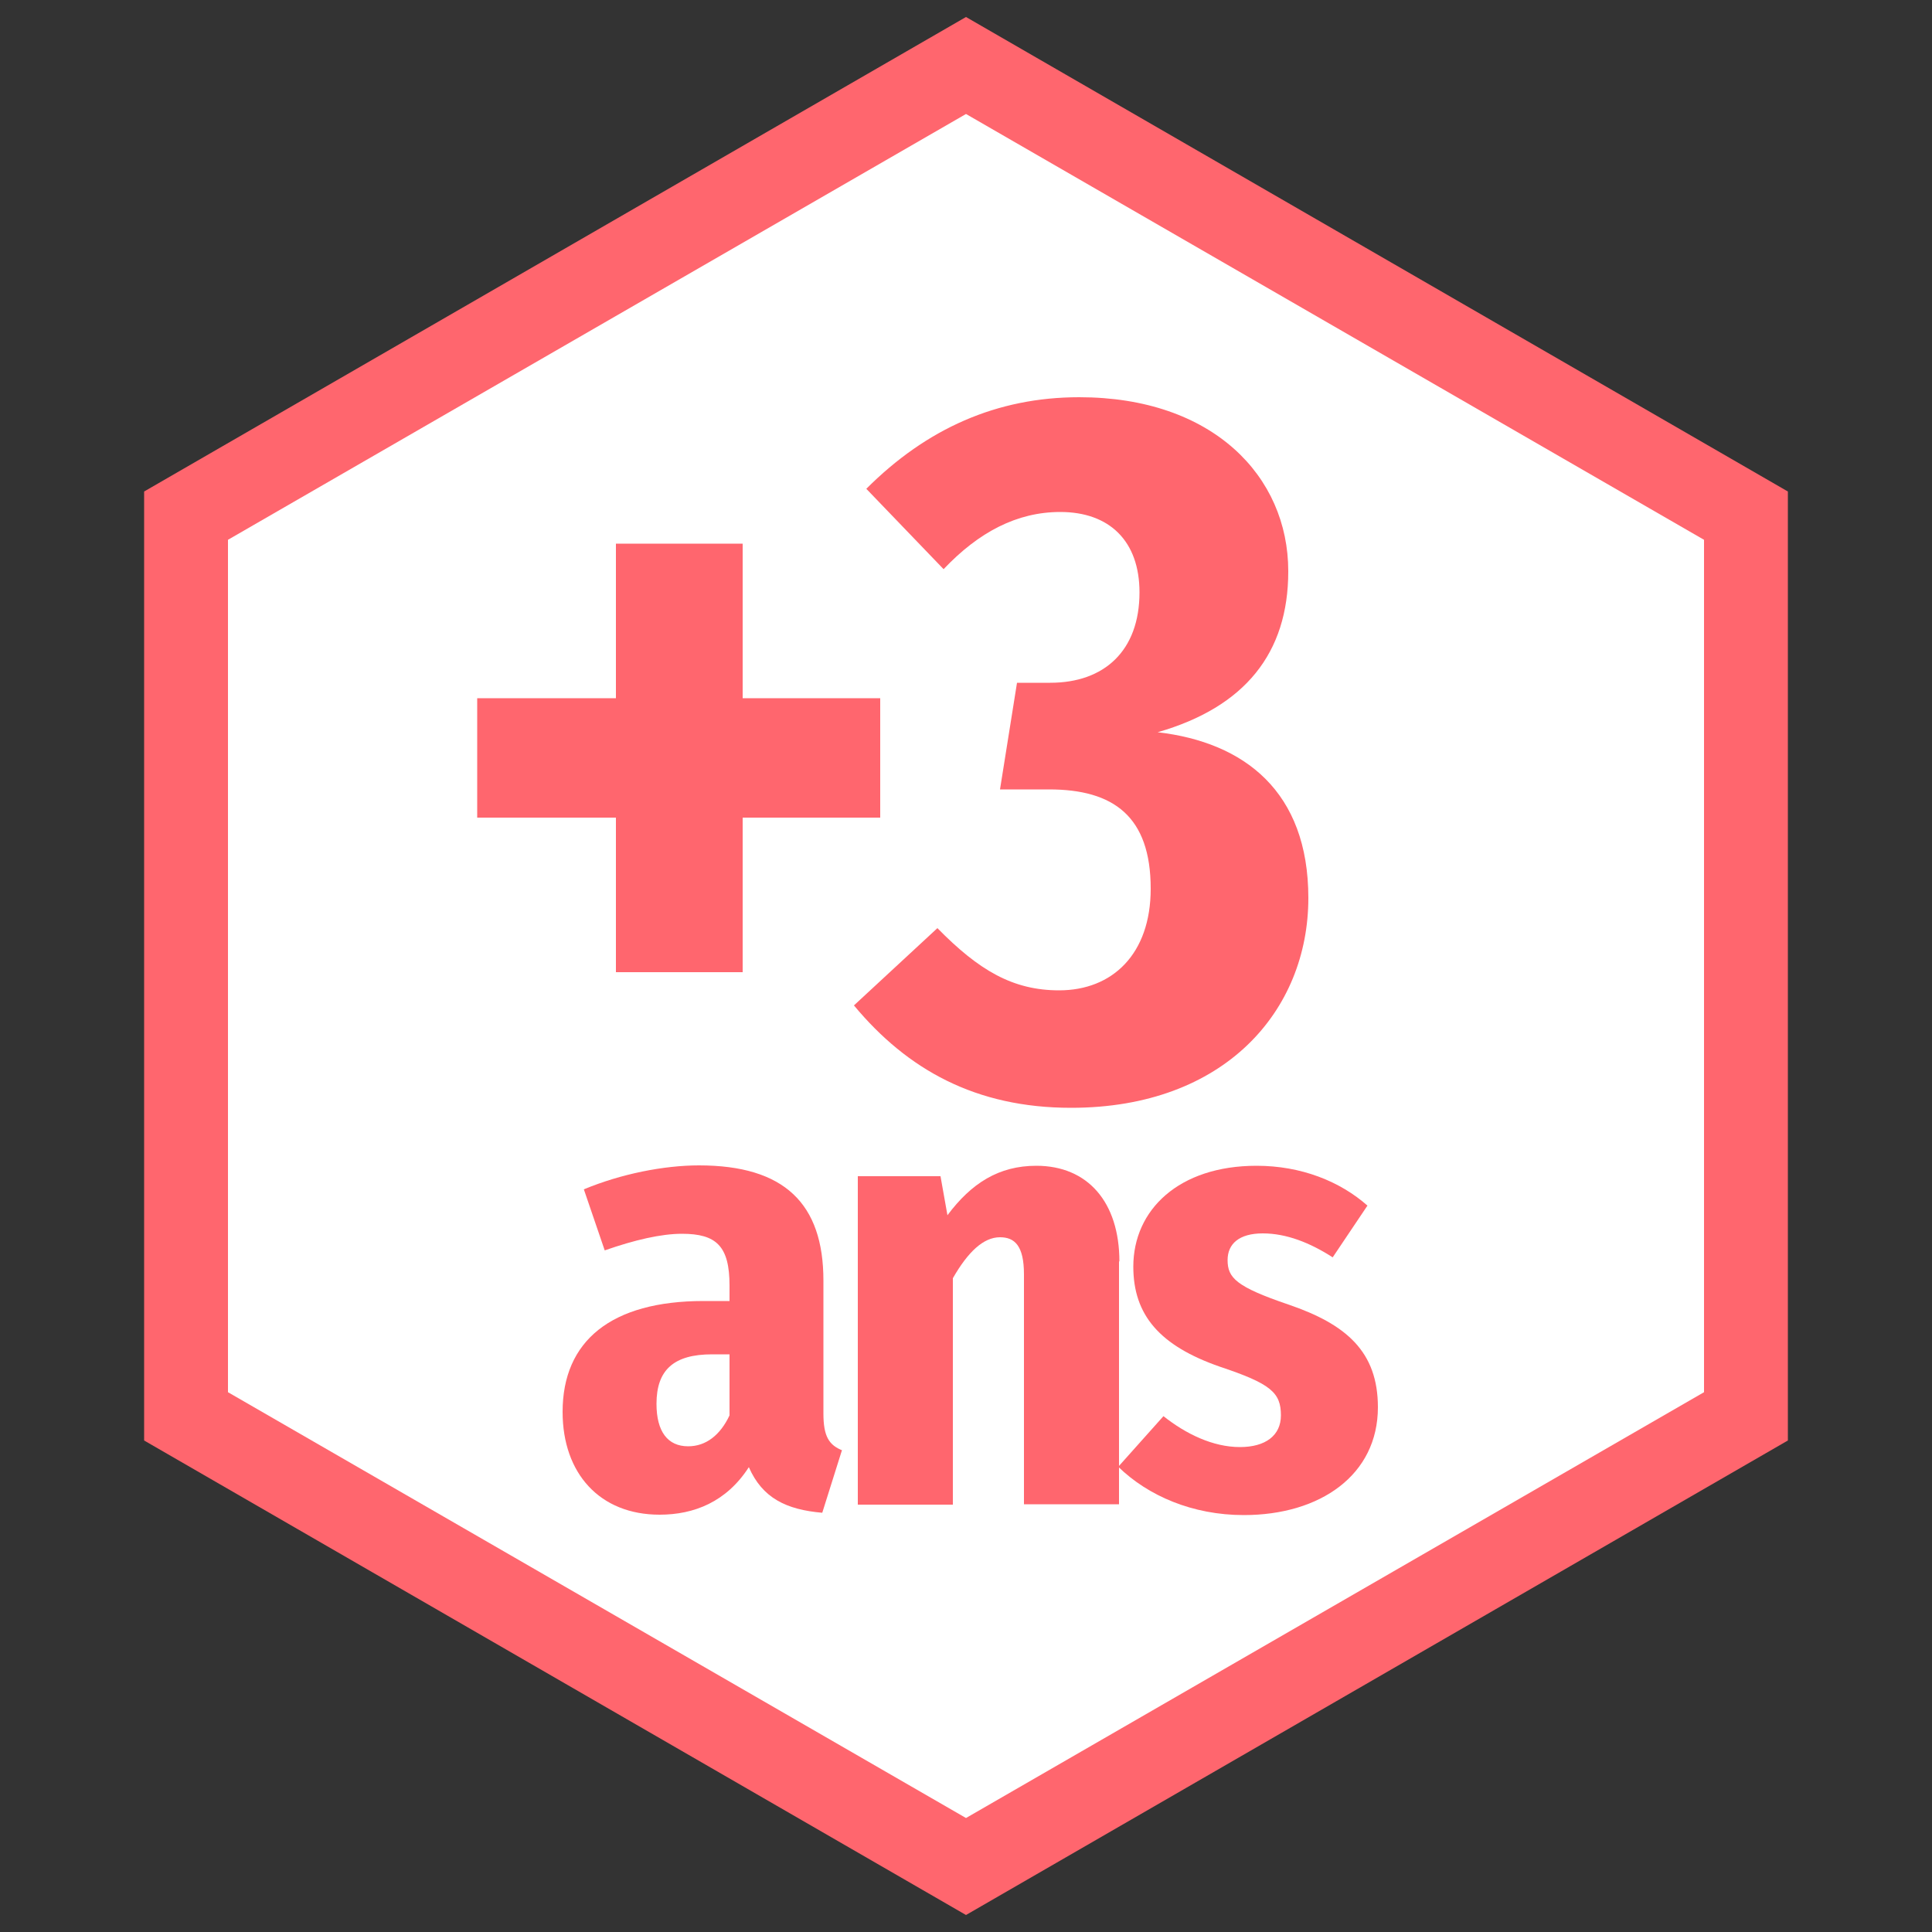
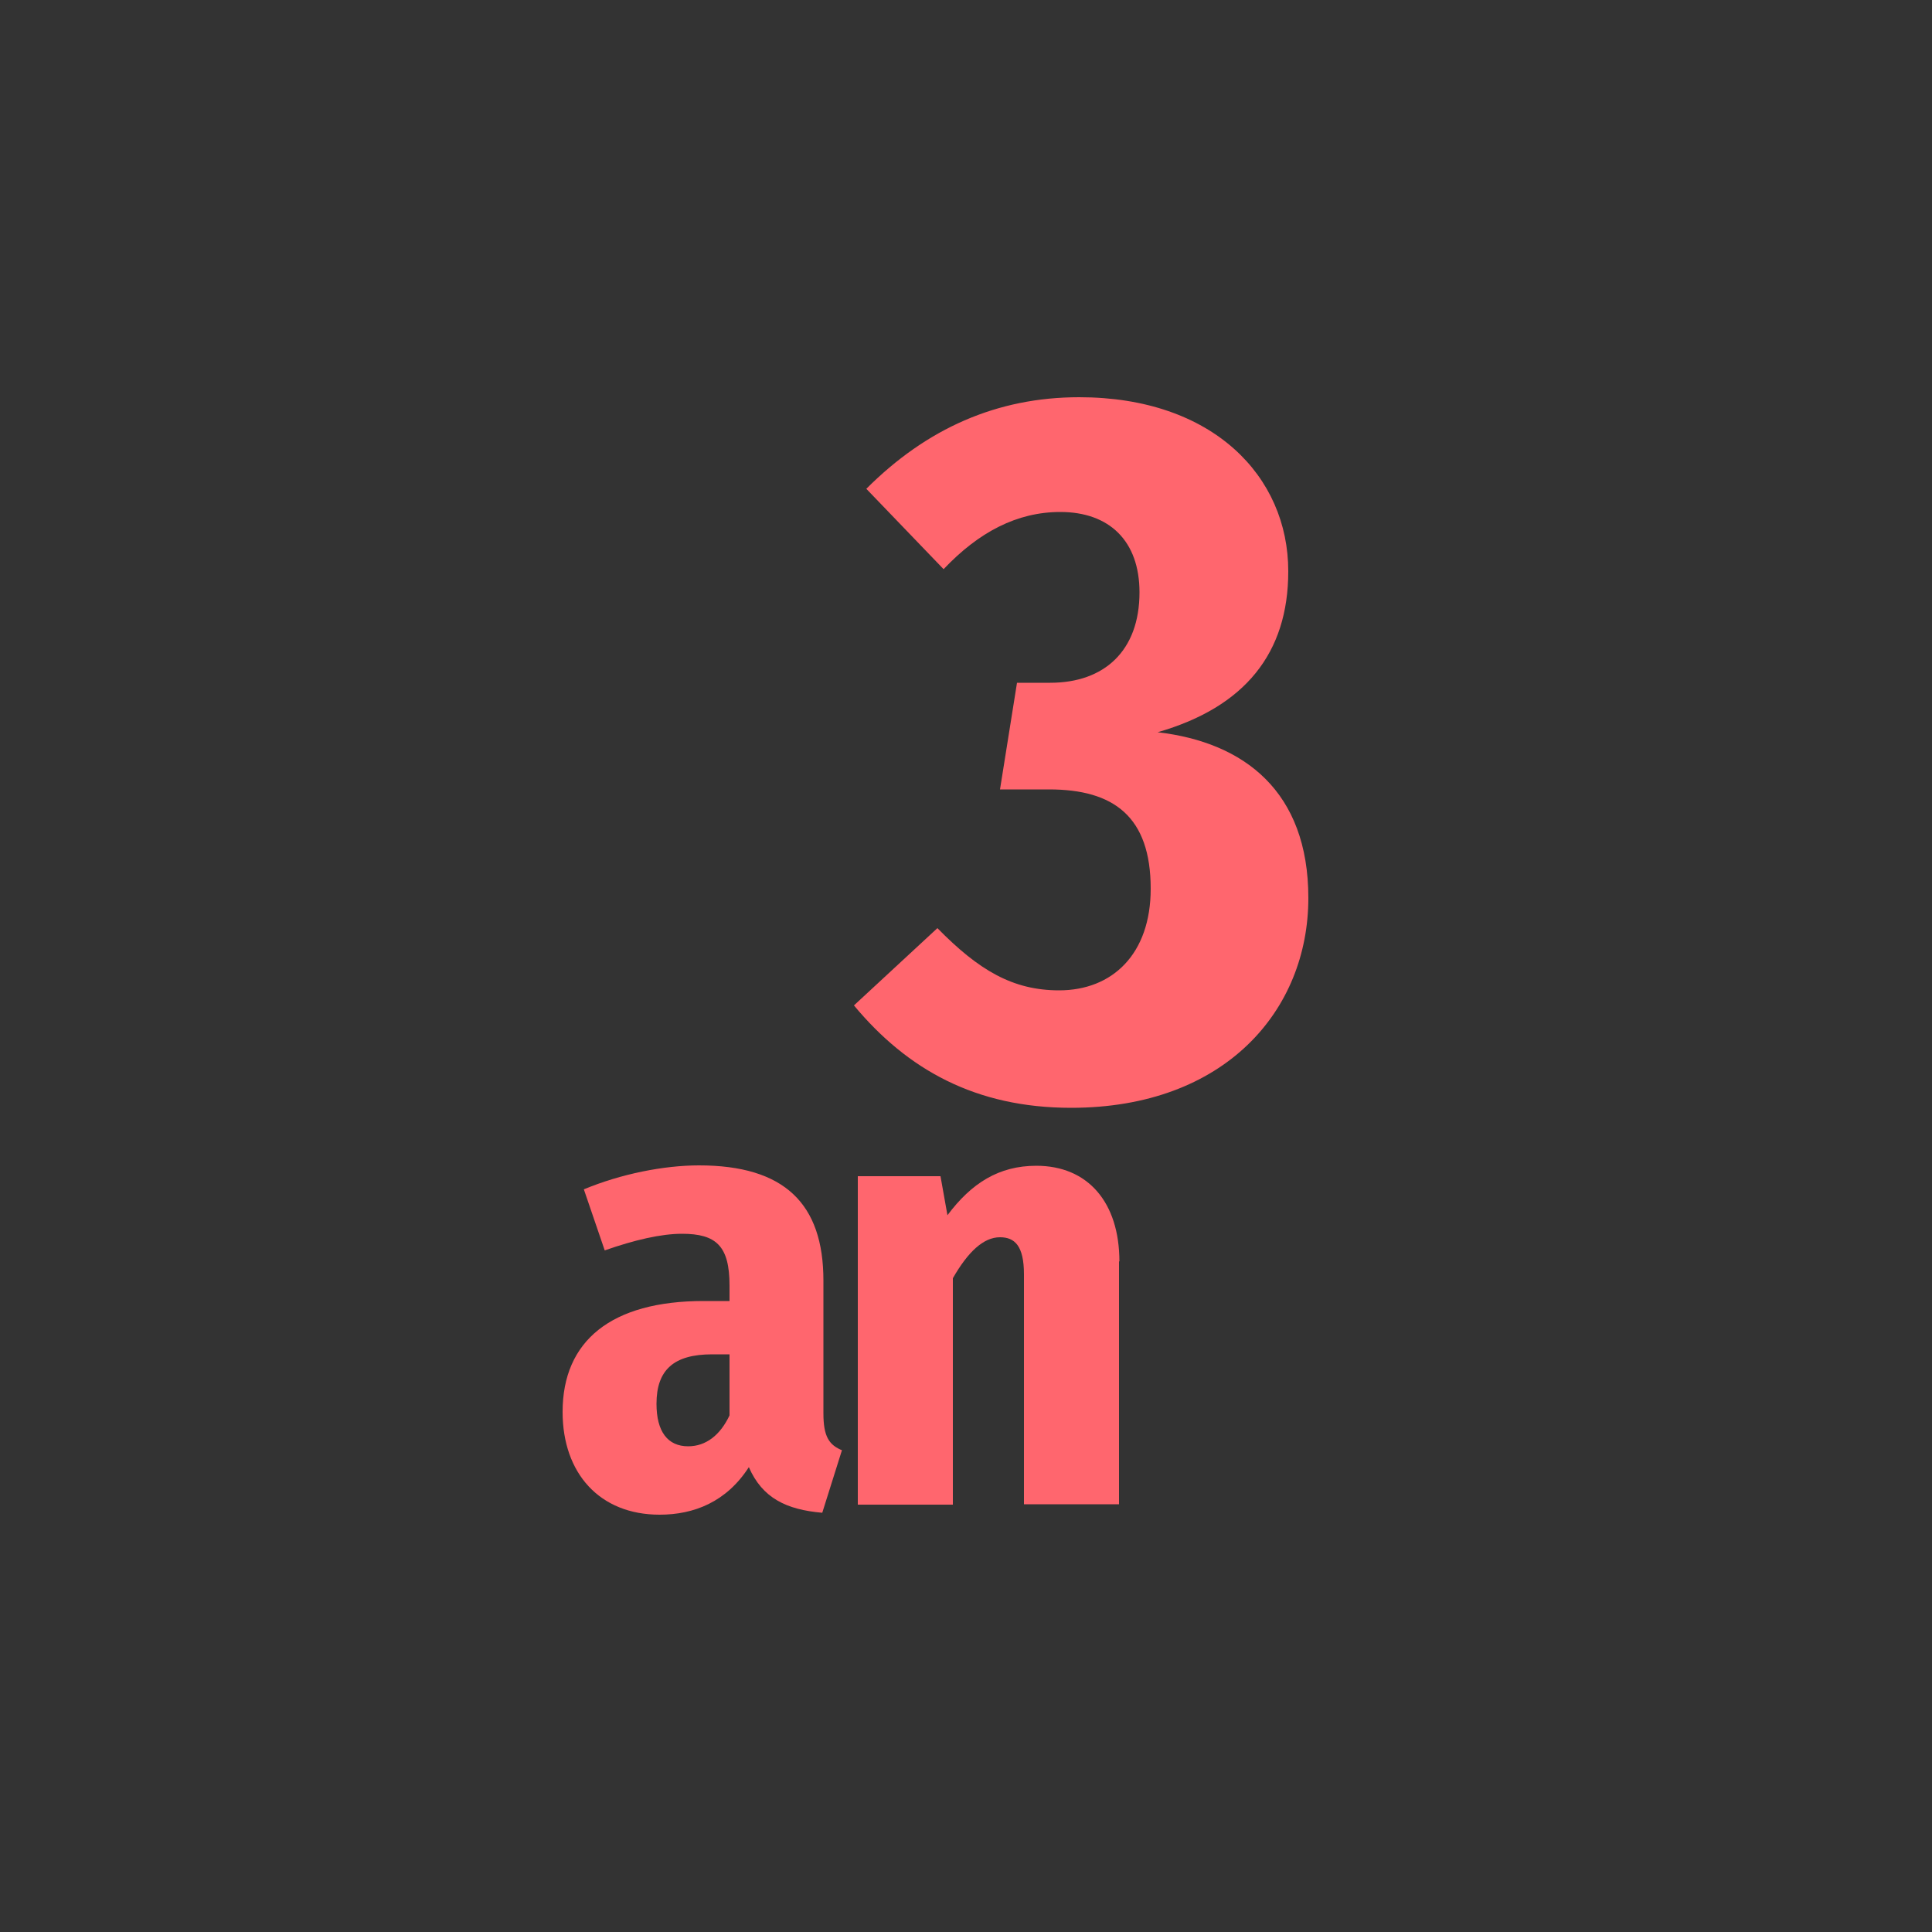
<svg xmlns="http://www.w3.org/2000/svg" id="Calque_1" viewBox="0 0 50 50">
  <rect x="0" y="0" width="50" height="50" fill="#333333" stroke="none" />
  <defs>
    <style>.cls-1{fill:#fff;}.cls-2{fill:#ff666e;}</style>
  </defs>
-   <polygon class="cls-2" points="25 49.56 3.73 37.28 3.73 12.72 25 .44 46.27 12.72 46.27 37.28 25 49.56" />
-   <polygon class="cls-1" points="5.9 36.03 25 47.05 44.1 36.03 44.1 13.97 25 2.95 5.9 13.97 5.9 36.03" />
-   <path class="cls-2" d="m19.22,18.07h3.56v3.09h-3.56v4h-3.28v-4h-3.59v-3.09h3.59v-4h3.28v4Z" />
  <path class="cls-2" d="m33.34,14.79c0,2.11-1.12,3.51-3.38,4.16,2.24.26,3.9,1.53,3.9,4.29,0,2.91-2.16,5.43-6.14,5.43-2.47,0-4.24-.99-5.62-2.65l2.16-2c1.07,1.09,1.95,1.61,3.15,1.61,1.38,0,2.37-.94,2.37-2.63,0-1.87-.96-2.57-2.63-2.57h-1.27l.44-2.76h.86c1.4,0,2.31-.83,2.31-2.34,0-1.33-.78-2.08-2.05-2.08-1.12,0-2.11.52-3.02,1.48l-2-2.08c1.56-1.56,3.38-2.37,5.51-2.37,3.46,0,5.41,2.05,5.41,4.5Z" />
  <path class="cls-2" d="m21.79,37.53l-.51,1.62c-.93-.08-1.55-.38-1.9-1.18-.58.9-1.42,1.23-2.31,1.23-1.55,0-2.51-1.07-2.51-2.66,0-1.84,1.26-2.87,3.65-2.87h.67v-.4c0-1.02-.34-1.34-1.23-1.34-.54,0-1.23.16-2,.43l-.54-1.58c.96-.4,2.07-.62,2.98-.62,2.21,0,3.22.99,3.22,2.98v3.44c0,.59.14.82.5.96Zm-2.91-.9v-1.58h-.45c-.99,0-1.44.4-1.44,1.28,0,.72.29,1.1.82,1.1.46,0,.83-.29,1.07-.8Z" />
  <path class="cls-2" d="m28.96,32.64v6.29h-2.46v-5.95c0-.74-.24-.96-.62-.96-.43,0-.83.38-1.22,1.06v5.86h-2.46v-8.5h2.14l.18,1.01c.62-.83,1.33-1.28,2.3-1.28,1.33,0,2.15.94,2.15,2.48Z" />
-   <path class="cls-2" d="m35.39,31.2l-.9,1.34c-.59-.38-1.2-.62-1.81-.62s-.91.27-.91.69c0,.46.22.69,1.57,1.15,1.5.51,2.32,1.22,2.32,2.66,0,1.75-1.49,2.79-3.47,2.79-1.33,0-2.48-.5-3.25-1.25l1.17-1.31c.58.46,1.28.8,1.98.8.66,0,1.06-.3,1.06-.82,0-.59-.26-.82-1.58-1.26-1.55-.54-2.24-1.33-2.24-2.59,0-1.47,1.18-2.61,3.19-2.61,1.15,0,2.16.4,2.88,1.04Z" />
</svg>